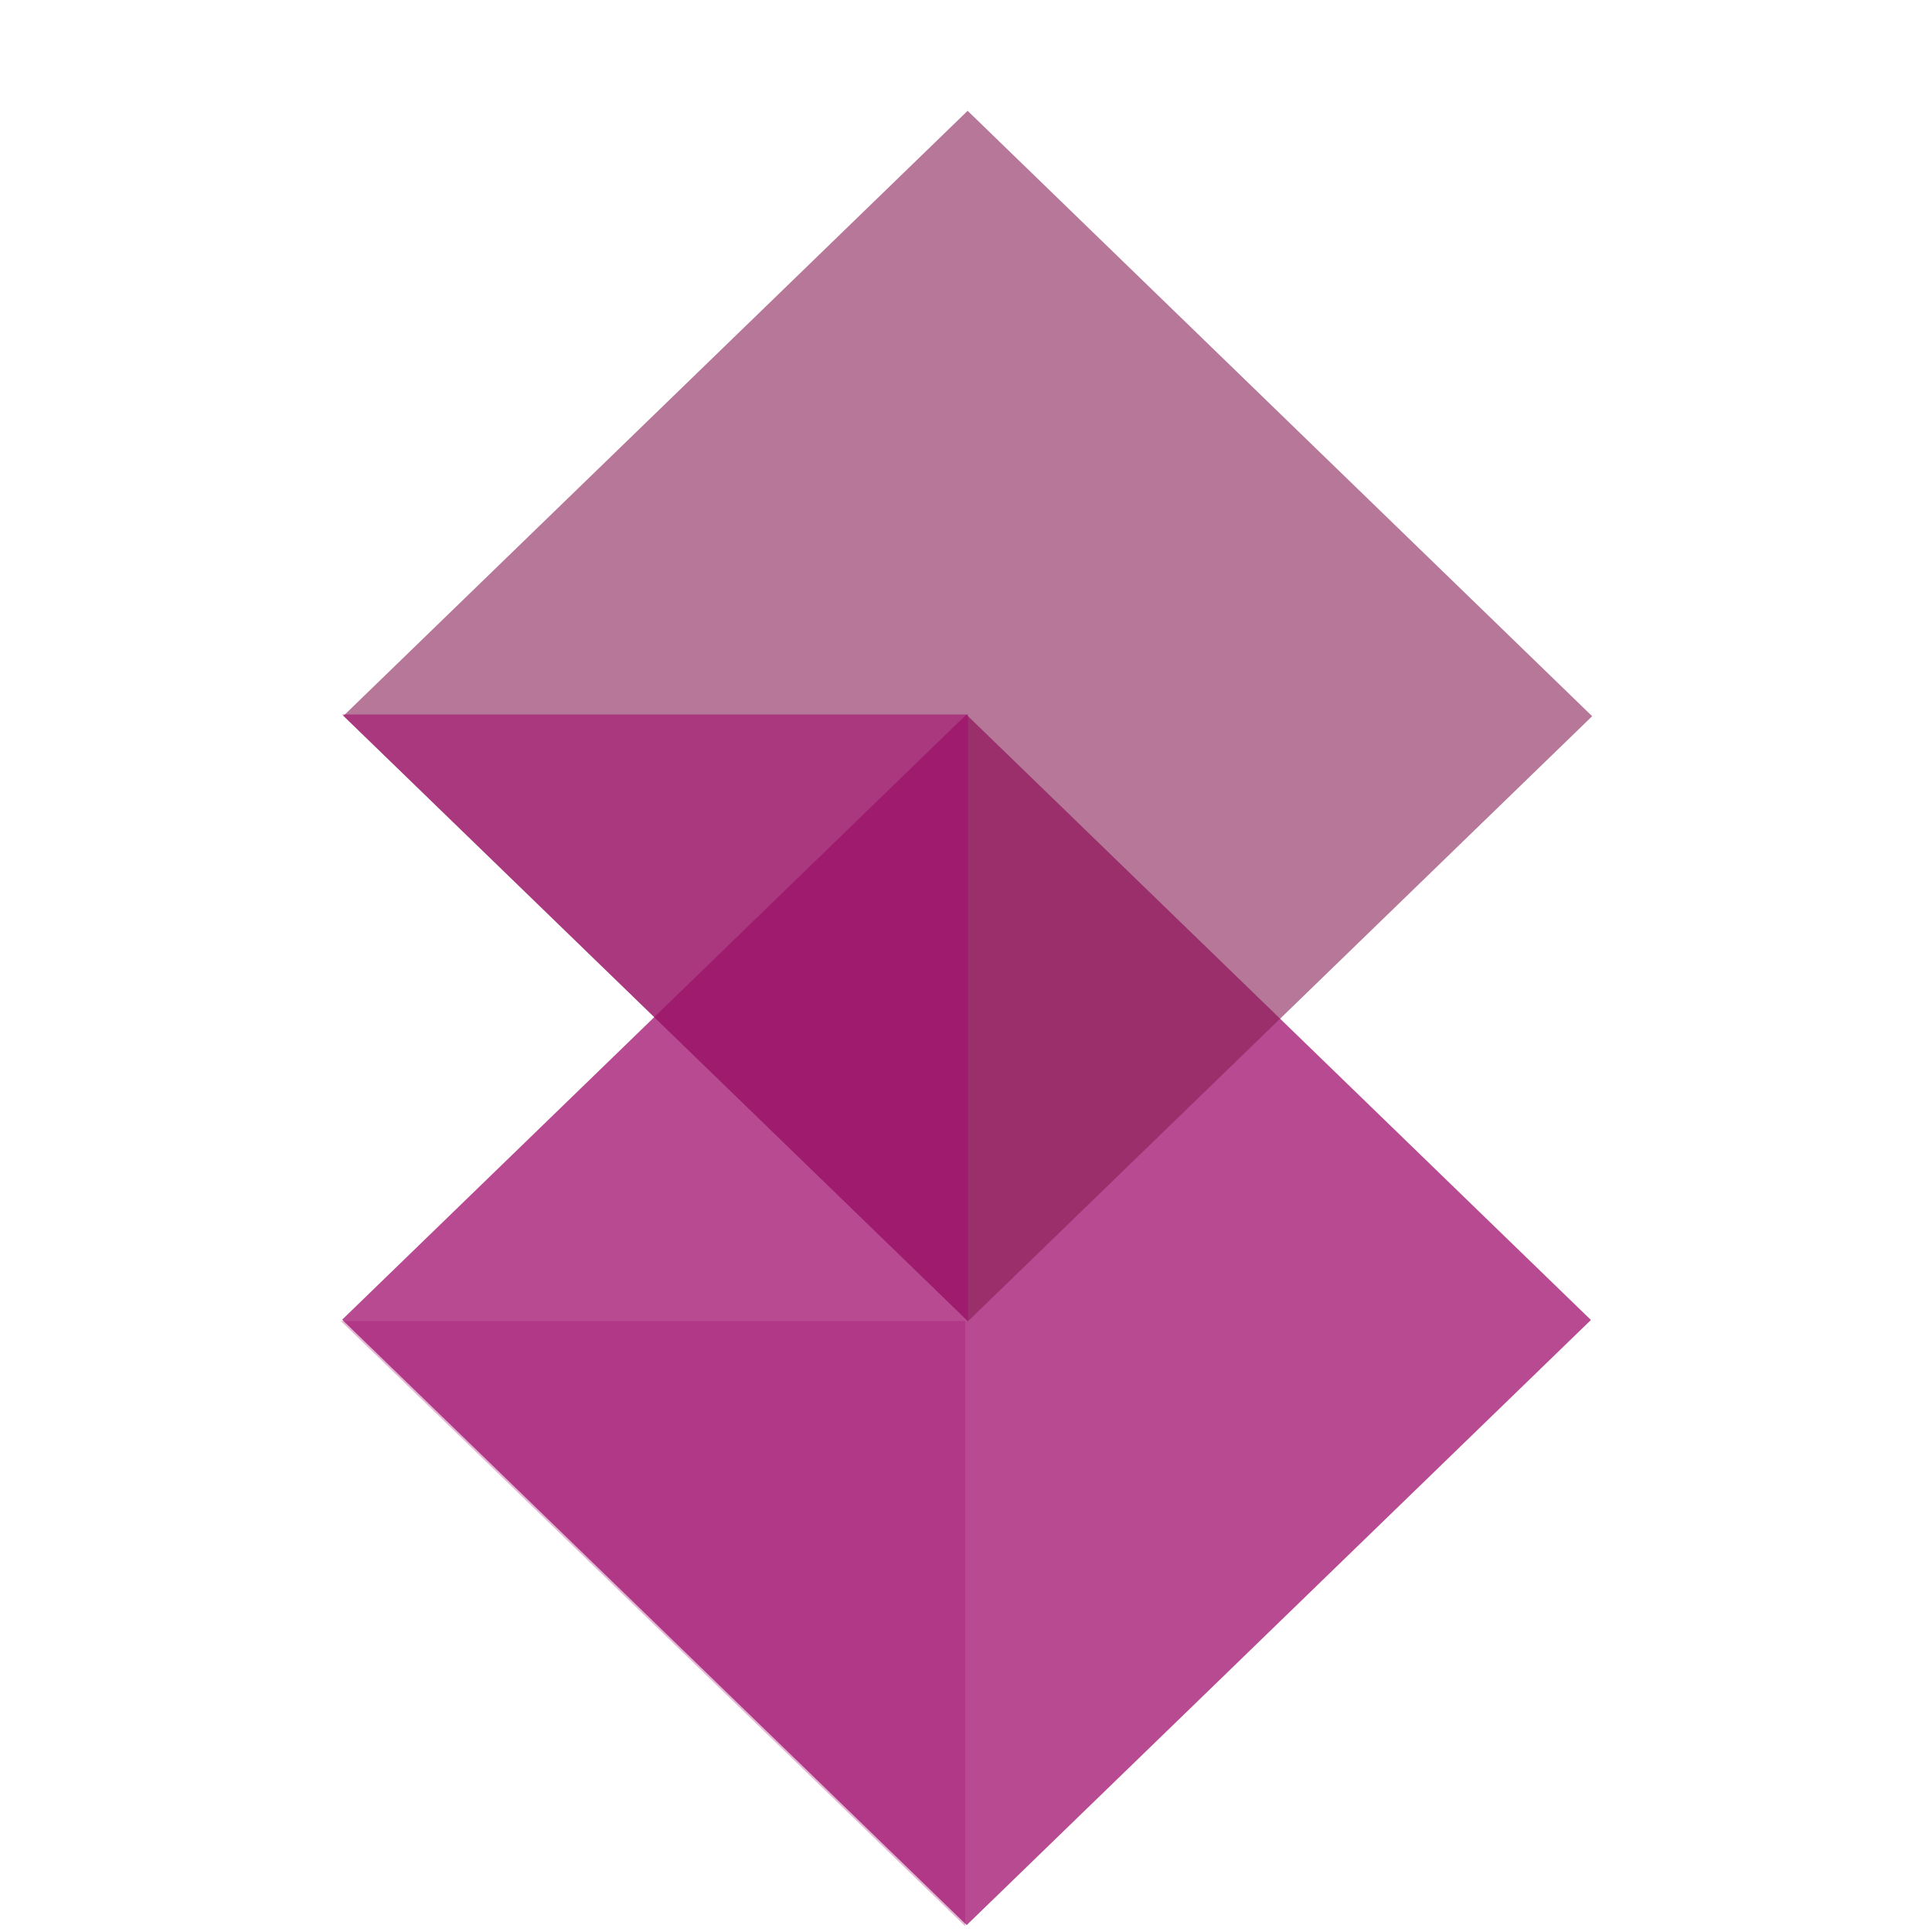
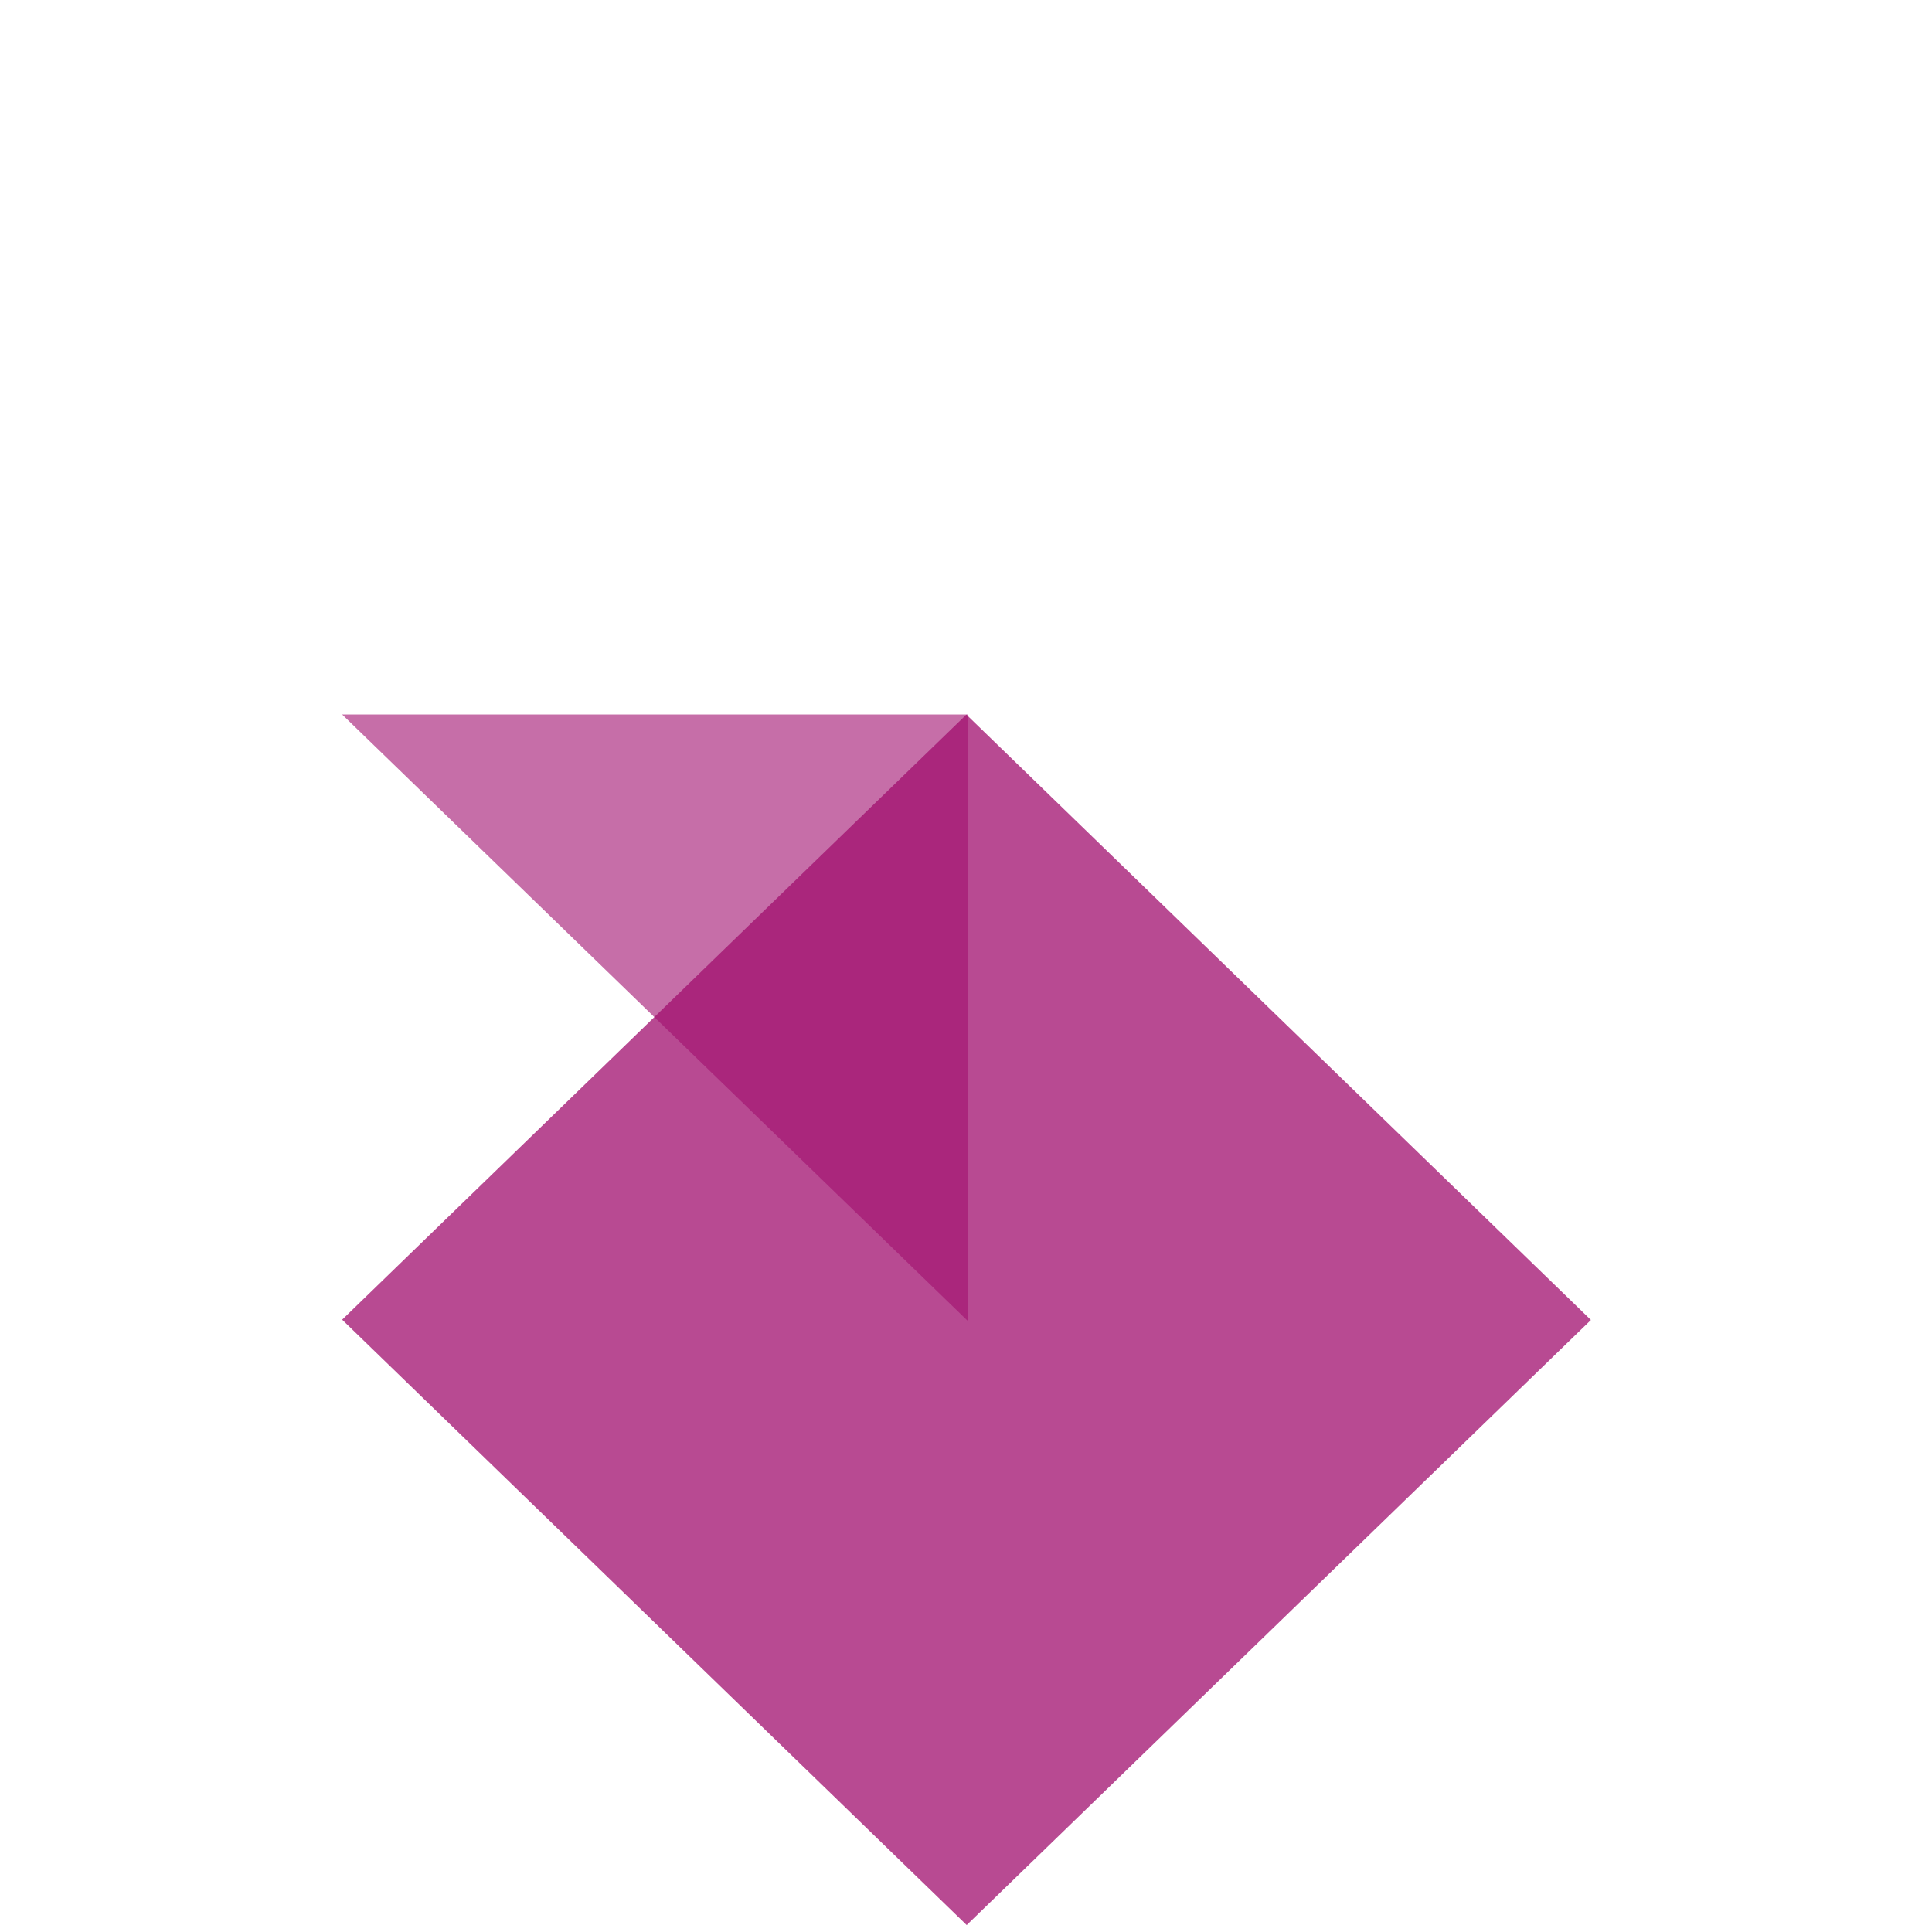
<svg xmlns="http://www.w3.org/2000/svg" width="201" height="201" viewBox="0 0 201 201" fill="none">
  <g clip-path="url(#clip0_289_18129)">
    <g style="mix-blend-mode:multiply" opacity="0.75">
      <path d="M100.539 74.344L35.597 137.296L100.572 200.28L165.515 137.328L100.539 74.344Z" fill="#A00E6E" />
    </g>
    <g style="mix-blend-mode:multiply" opacity="0.6">
-       <path d="M100.669 11.529L35.727 74.481L100.702 137.465L165.644 74.512L100.669 11.529Z" fill="#851C54" />
-     </g>
+       </g>
    <g style="mix-blend-mode:multiply" opacity="0.6">
      <path d="M100.698 74.335L35.598 74.335L100.698 137.439L100.698 74.335Z" fill="#A00E6E" />
    </g>
    <g style="mix-blend-mode:multiply" opacity="0.3">
-       <path d="M100.413 137.438H35.466L100.413 200.394L100.413 137.438Z" fill="#A00E6E" />
-     </g>
+       </g>
  </g>
  <defs>
    <clipPath id="clip0_289_18129">
      <rect width="200" height="200" fill="white" transform="translate(0.466 0.529)" />
    </clipPath>
  </defs>
</svg>